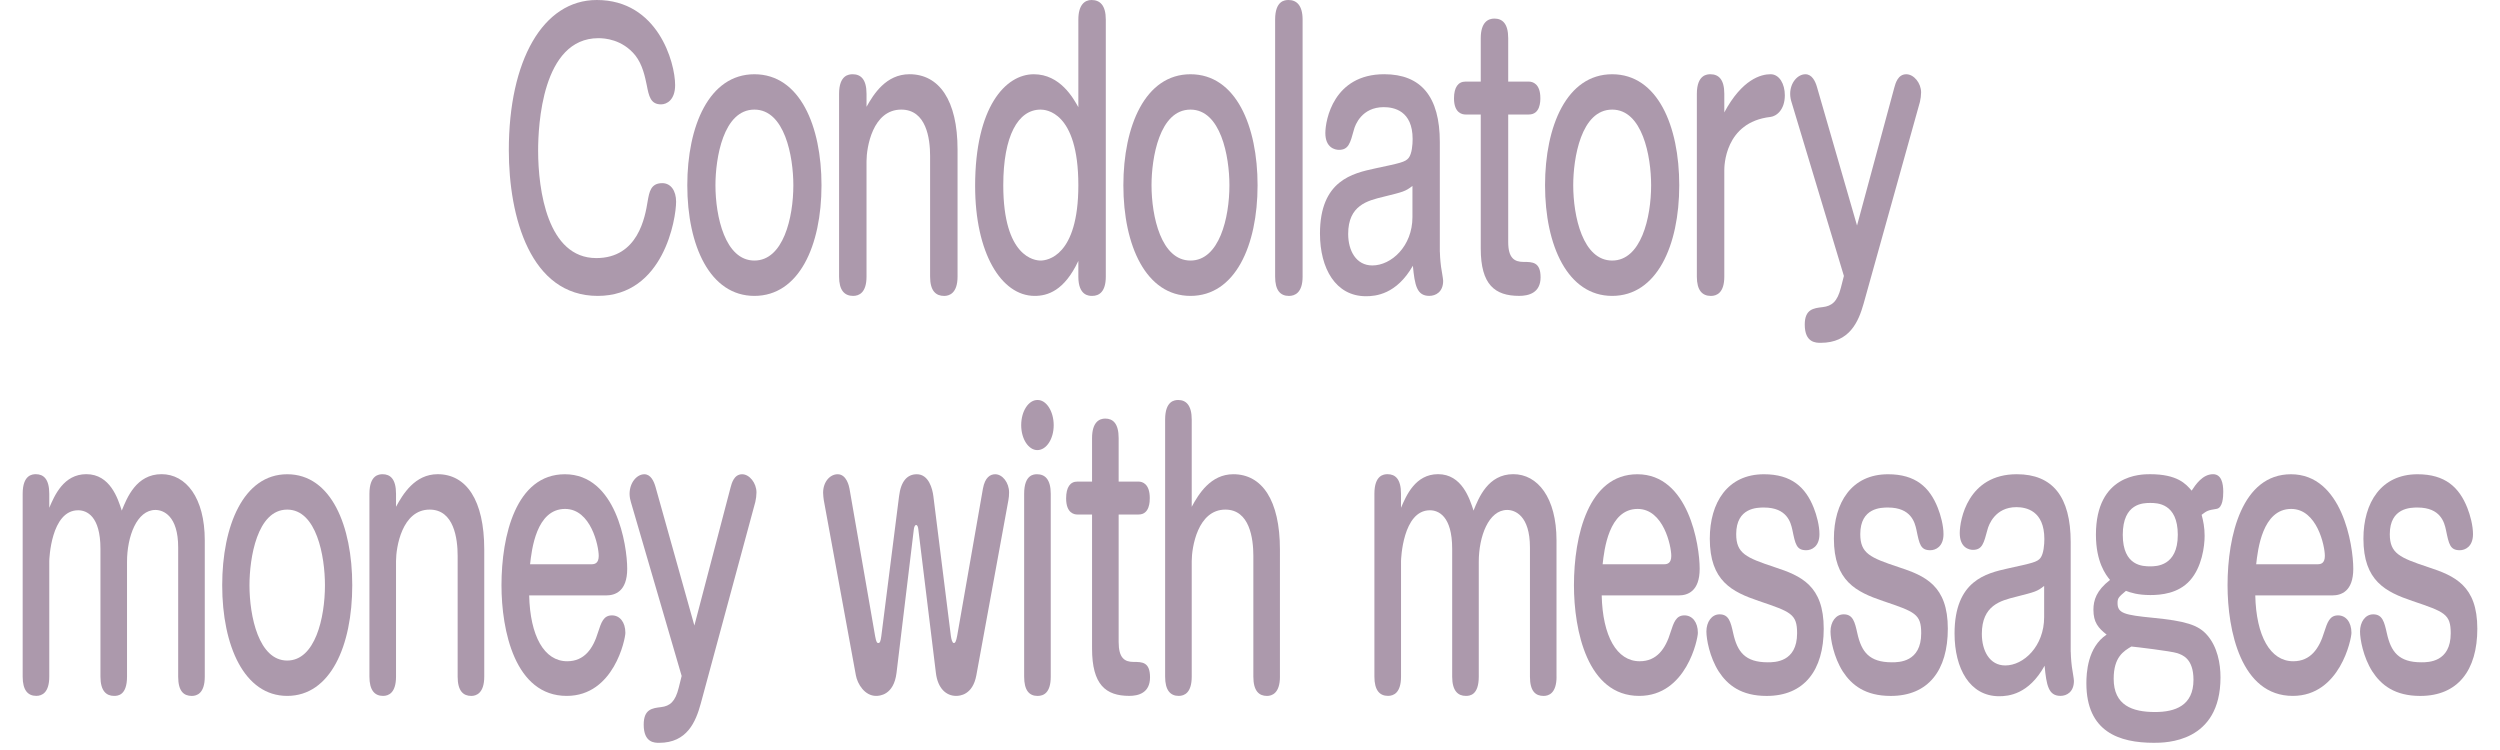
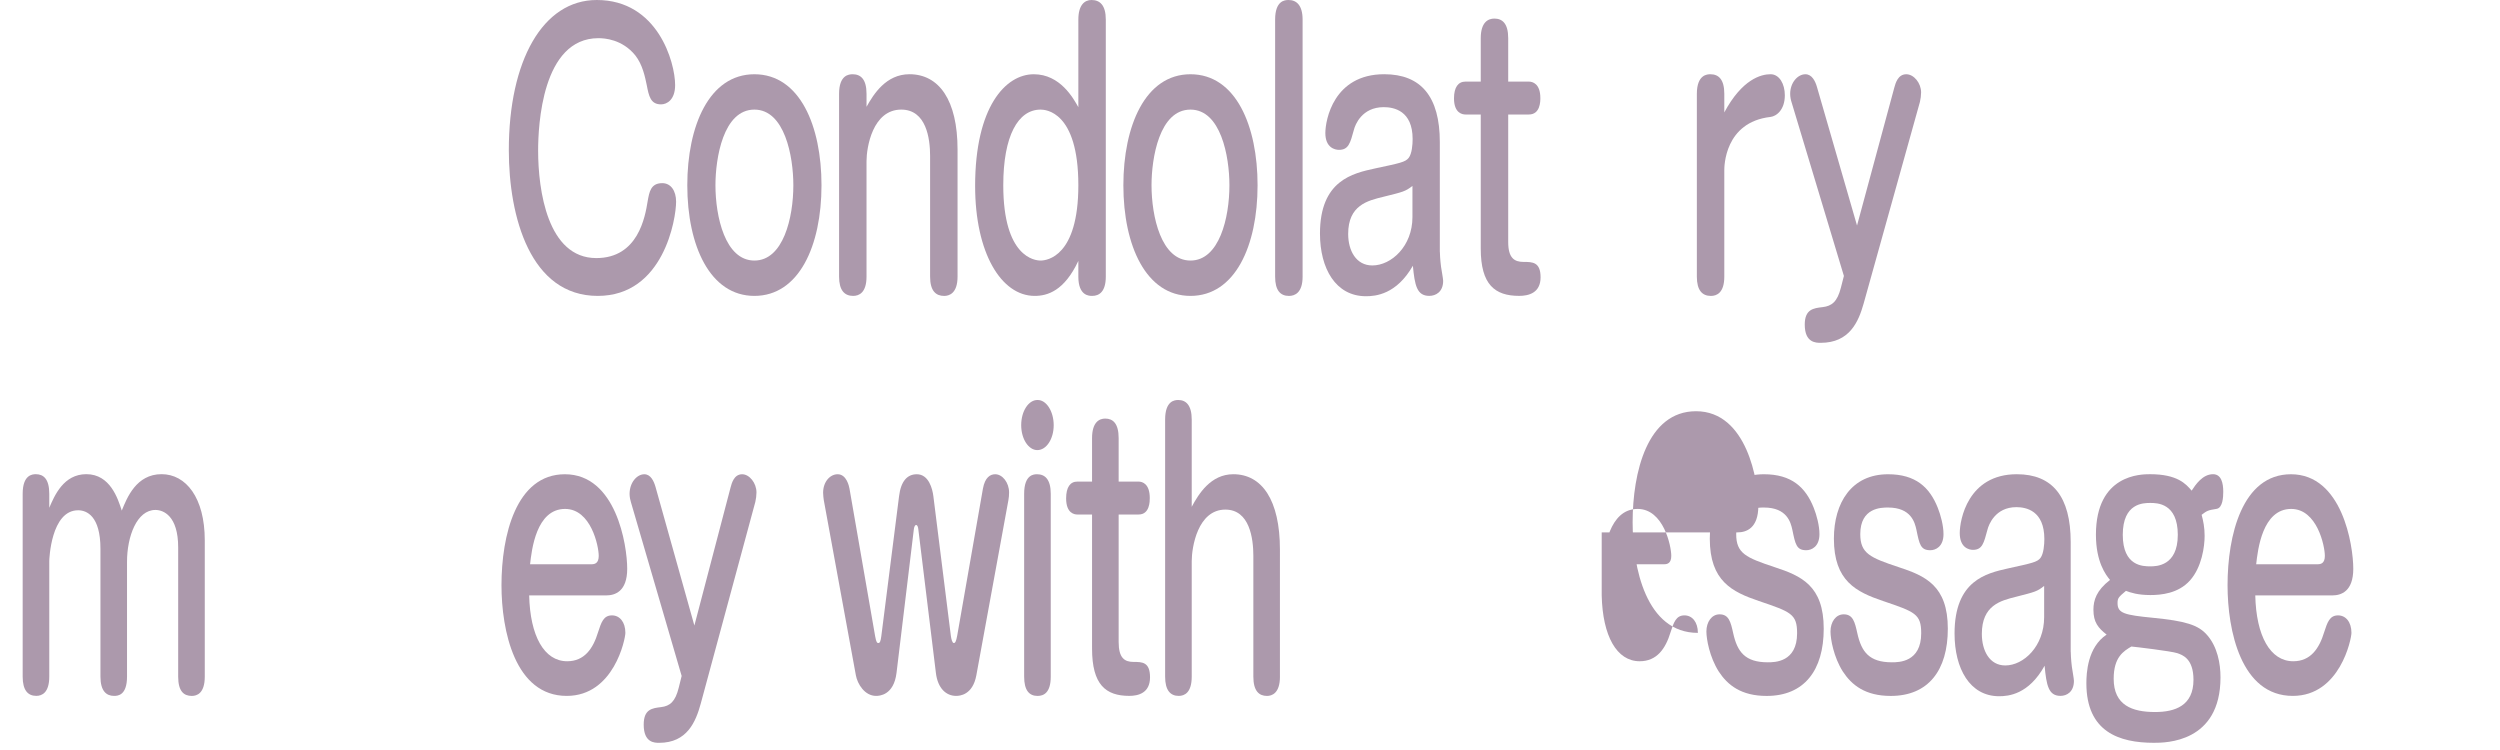
<svg xmlns="http://www.w3.org/2000/svg" version="1.1" id="レイヤー_1" x="0px" y="0px" width="100px" height="30px" viewBox="0 0 100 30" enable-background="new 0 0 100 30" xml:space="preserve">
  <g>
    <g>
      <path fill="#AC99AC" d="M27.005,3.404c0,0.588-0.328,0.771-0.563,0.771c-0.422,0-0.488-0.336-0.572-0.771    c-0.066-0.308-0.16-0.812-0.46-1.191c-0.525-0.644-1.229-0.686-1.473-0.686c-2.262,0-2.412,3.516-2.412,4.496    c0,1.583,0.375,4.3,2.327,4.3c1.671,0,1.952-1.639,2.056-2.283c0.065-0.364,0.122-0.714,0.582-0.714    c0.347,0,0.554,0.308,0.554,0.742c0,0.686-0.498,3.768-3.134,3.768c-2.693,0-3.557-3.152-3.557-5.827    C20.352,2.423,21.713,0,23.871,0C26.311,0,27.005,2.493,27.005,3.404z" />
      <path fill="#AC99AC" d="M32.86,7.41c0,2.423-0.901,4.426-2.684,4.426c-1.774,0-2.684-2.003-2.684-4.426    c0-2.367,0.873-4.44,2.684-4.44C31.997,2.97,32.86,5.043,32.86,7.41z M28.618,7.41c0,1.247,0.385,3.012,1.558,3.012    c1.154,0,1.558-1.709,1.558-3.012c0-1.163-0.348-3.026-1.558-3.026C28.928,4.384,28.618,6.331,28.618,7.41z" />
      <path fill="#AC99AC" d="M38.302,11.066c0,0.672-0.337,0.771-0.535,0.771c-0.329,0-0.563-0.196-0.563-0.771V6.233    c0-0.686-0.15-1.849-1.154-1.849c-1.145,0-1.389,1.513-1.389,2.059v4.622c0,0.644-0.3,0.771-0.535,0.771    c-0.347,0-0.563-0.224-0.563-0.771V3.754c0-0.756,0.394-0.784,0.544-0.784c0.319,0,0.554,0.196,0.554,0.784v0.518    c0.282-0.504,0.779-1.303,1.718-1.303c1.182,0,1.923,1.036,1.923,3.012V11.066z" />
      <path fill="#AC99AC" d="M43.134,0.784C43.134,0.196,43.387,0,43.66,0c0.338,0,0.572,0.21,0.572,0.784v10.281    c0,0.602-0.263,0.771-0.544,0.771c-0.122,0-0.554,0-0.554-0.771v-0.63c-0.563,1.205-1.239,1.401-1.746,1.401    c-1.342,0-2.383-1.723-2.383-4.398c0-3.166,1.22-4.468,2.346-4.468c1.061,0,1.586,0.967,1.783,1.317V0.784z M40.131,7.41    c0,2.885,1.267,3.012,1.492,3.012c0.253,0,1.511-0.154,1.511-3.012c0-2.97-1.323-3.026-1.511-3.026    C40.722,4.384,40.131,5.435,40.131,7.41z" />
      <path fill="#AC99AC" d="M50.303,7.41c0,2.423-0.901,4.426-2.684,4.426c-1.773,0-2.684-2.003-2.684-4.426    c0-2.367,0.873-4.44,2.684-4.44C49.439,2.97,50.303,5.043,50.303,7.41z M46.061,7.41c0,1.247,0.385,3.012,1.558,3.012    c1.154,0,1.558-1.709,1.558-3.012c0-1.163-0.347-3.026-1.558-3.026C46.371,4.384,46.061,6.331,46.061,7.41z" />
      <path fill="#AC99AC" d="M52.104,11.066c0,0.644-0.31,0.771-0.545,0.771c-0.347,0-0.554-0.224-0.554-0.771V0.784    C51.005,0.028,51.39,0,51.541,0c0.319,0,0.563,0.21,0.563,0.784V11.066z" />
      <path fill="#AC99AC" d="M57.595,10.071c0,0.056,0.01,0.322,0.047,0.602c0.01,0.084,0.084,0.476,0.084,0.56    c0,0.448-0.3,0.602-0.554,0.602c-0.498,0-0.582-0.42-0.657-1.205c-0.657,1.149-1.492,1.219-1.877,1.219    c-1.21,0-1.839-1.107-1.839-2.507c0-2.129,1.313-2.409,2.205-2.605c0.985-0.21,1.21-0.252,1.342-0.42s0.159-0.532,0.159-0.756    c0-1.135-0.75-1.275-1.154-1.275c-0.882,0-1.145,0.714-1.192,0.896c-0.15,0.546-0.216,0.812-0.601,0.812    c-0.159,0-0.544-0.084-0.544-0.672c0-0.518,0.328-2.353,2.355-2.353c1.473,0,2.224,0.896,2.224,2.717V10.071z M56.498,7.438    c-0.291,0.224-0.375,0.238-1.164,0.434c-0.629,0.154-1.407,0.336-1.407,1.485c0,0.672,0.319,1.261,0.966,1.261    c0.76,0,1.605-0.77,1.605-1.933V7.438z" />
      <path fill="#AC99AC" d="M59.23,1.527c0-0.644,0.3-0.784,0.544-0.784c0.319,0,0.554,0.196,0.554,0.784v1.737h0.826    c0.15,0,0.46,0.084,0.46,0.658c0,0.126,0,0.658-0.46,0.658h-0.826v5.099c0,0.644,0.244,0.798,0.619,0.798    c0.348,0,0.676,0,0.676,0.616c0,0.63-0.488,0.742-0.854,0.742c-0.976,0-1.539-0.448-1.539-1.891V4.58h-0.61    c-0.112,0-0.46-0.042-0.46-0.644c0-0.448,0.169-0.672,0.46-0.672h0.61V1.527z" />
-       <path fill="#AC99AC" d="M67.17,7.41c0,2.423-0.9,4.426-2.684,4.426c-1.773,0-2.684-2.003-2.684-4.426    c0-2.367,0.872-4.44,2.684-4.44C66.307,2.97,67.17,5.043,67.17,7.41z M62.929,7.41c0,1.247,0.385,3.012,1.558,3.012    c1.154,0,1.558-1.709,1.558-3.012c0-1.163-0.347-3.026-1.558-3.026C63.239,4.384,62.929,6.331,62.929,7.41z" />
      <path fill="#AC99AC" d="M68.972,11.066c0,0.644-0.3,0.771-0.535,0.771c-0.348,0-0.563-0.224-0.563-0.771V3.754    c0-0.784,0.432-0.784,0.544-0.784c0.329,0,0.554,0.21,0.554,0.784v0.742c0.713-1.331,1.473-1.527,1.849-1.527    c0.356,0,0.572,0.392,0.572,0.84c0,0.588-0.337,0.84-0.572,0.868c-1.849,0.21-1.849,2.003-1.849,2.129V11.066z" />
      <path fill="#AC99AC" d="M75.773,3.502c0.047-0.168,0.141-0.532,0.479-0.532c0.301,0,0.592,0.35,0.592,0.728    c0,0.112-0.019,0.266-0.047,0.378l-2.252,8.068c-0.206,0.728-0.562,1.569-1.717,1.569c-0.188,0-0.638,0-0.638-0.728    c0-0.616,0.347-0.658,0.713-0.7c0.375-0.042,0.591-0.224,0.731-0.771l0.122-0.476L71.663,4.09    c-0.028-0.084-0.056-0.21-0.056-0.336c0-0.448,0.3-0.784,0.61-0.784c0.263,0,0.395,0.28,0.46,0.504l1.604,5.547L75.773,3.502z" />
      <path fill="#AC99AC" d="M8.191,27.066c0,0.672-0.318,0.771-0.518,0.771c-0.318,0-0.546-0.182-0.546-0.771v-5.169    c0-1.275-0.6-1.499-0.909-1.499c-0.746,0-1.137,1.064-1.137,2.073v4.594c0,0.756-0.373,0.771-0.518,0.771    c-0.309,0-0.545-0.196-0.545-0.771v-5.113c0-1.317-0.555-1.541-0.892-1.541c-1.091,0-1.155,1.975-1.155,2.031v4.622    c0,0.644-0.291,0.771-0.519,0.771c-0.336,0-0.545-0.224-0.545-0.771v-7.312c0-0.756,0.382-0.784,0.527-0.784    c0.309,0,0.537,0.196,0.537,0.784v0.56c0.209-0.49,0.573-1.345,1.482-1.345c0.955,0,1.264,0.981,1.418,1.457    c0.209-0.518,0.582-1.457,1.592-1.457c0.973,0,1.728,0.938,1.728,2.647V27.066z" />
-       <path fill="#AC99AC" d="M14.09,23.41c0,2.423-0.873,4.426-2.601,4.426c-1.719,0-2.601-2.003-2.601-4.426    c0-2.367,0.846-4.44,2.601-4.44C13.253,18.97,14.09,21.043,14.09,23.41z M9.979,23.41c0,1.247,0.373,3.012,1.509,3.012    c1.119,0,1.51-1.709,1.51-3.012c0-1.163-0.336-3.026-1.51-3.026C10.28,20.384,9.979,22.331,9.979,23.41z" />
-       <path fill="#AC99AC" d="M19.37,27.066c0,0.672-0.328,0.771-0.519,0.771c-0.318,0-0.545-0.196-0.545-0.771v-4.833    c0-0.686-0.146-1.849-1.119-1.849c-1.11,0-1.346,1.513-1.346,2.059v4.622c0,0.644-0.291,0.771-0.518,0.771    c-0.336,0-0.546-0.224-0.546-0.771v-7.312c0-0.756,0.382-0.784,0.528-0.784c0.309,0,0.536,0.196,0.536,0.784v0.518    c0.273-0.504,0.755-1.303,1.665-1.303c1.146,0,1.864,1.036,1.864,3.012V27.066z" />
      <path fill="#AC99AC" d="M21.167,23.816c0.037,1.625,0.601,2.634,1.519,2.634c0.691,0,1.037-0.504,1.237-1.163    c0.127-0.392,0.218-0.672,0.555-0.672c0.309,0,0.537,0.266,0.537,0.7c0,0.238-0.455,2.521-2.346,2.521    c-2.074,0-2.61-2.619-2.61-4.426c0-1.989,0.582-4.44,2.537-4.44c2.046,0,2.492,2.829,2.492,3.782c0,0.91-0.491,1.064-0.837,1.064    H21.167z M23.667,22.57c0.127,0,0.282-0.042,0.282-0.336c0-0.392-0.31-1.877-1.346-1.877c-1.155,0-1.336,1.639-1.4,2.213H23.667z" />
      <path fill="#AC99AC" d="M29.222,19.502c0.045-0.168,0.137-0.532,0.464-0.532c0.291,0,0.573,0.35,0.573,0.728    c0,0.112-0.019,0.266-0.046,0.378l-2.183,8.068c-0.2,0.728-0.545,1.569-1.664,1.569c-0.182,0-0.618,0-0.618-0.728    c0-0.616,0.336-0.658,0.691-0.7c0.364-0.042,0.573-0.224,0.709-0.771l0.118-0.476l-2.028-6.948    c-0.027-0.084-0.055-0.21-0.055-0.336c0-0.448,0.291-0.784,0.591-0.784c0.255,0,0.382,0.28,0.446,0.504l1.555,5.547L29.222,19.502    z" />
      <path fill="#AC99AC" d="M35.007,25.455c0.045,0.252,0.082,0.266,0.127,0.266c0.064,0,0.091-0.07,0.119-0.28l0.709-5.589    c0.072-0.602,0.327-0.882,0.709-0.882c0.482,0,0.628,0.588,0.664,0.882l0.7,5.589c0.018,0.126,0.055,0.28,0.118,0.28    c0.055,0,0.091-0.056,0.137-0.308l1.027-5.869c0.082-0.448,0.291-0.574,0.491-0.574c0.291,0,0.555,0.336,0.555,0.728    c0,0.112-0.009,0.21-0.027,0.308l-1.282,7.004c-0.146,0.798-0.673,0.826-0.81,0.826c-0.391,0-0.736-0.294-0.809-0.925    l-0.701-5.729c-0.009-0.098-0.036-0.182-0.091-0.182c-0.045,0-0.082,0.084-0.091,0.182l-0.691,5.729    c-0.109,0.911-0.7,0.925-0.818,0.925c-0.455,0-0.746-0.476-0.809-0.826l-1.283-7.004c-0.009-0.07-0.027-0.196-0.027-0.294    c0-0.448,0.282-0.742,0.582-0.742c0.354,0,0.455,0.476,0.473,0.574L35.007,25.455z" />
      <path fill="#AC99AC" d="M42.148,17.009c0,0.546-0.291,0.995-0.654,0.995c-0.355,0-0.646-0.448-0.646-0.995    c0-0.574,0.3-1.009,0.646-1.009C41.848,15.986,42.148,16.448,42.148,17.009z M42.03,27.066c0,0.644-0.282,0.771-0.527,0.771    c-0.336,0-0.537-0.224-0.537-0.771v-7.312c0-0.784,0.4-0.784,0.519-0.784c0.318,0,0.545,0.21,0.545,0.784V27.066z" />
      <path fill="#AC99AC" d="M43.682,17.527c0-0.644,0.291-0.784,0.527-0.784c0.31,0,0.537,0.196,0.537,0.784v1.737h0.8    c0.146,0,0.445,0.084,0.445,0.658c0,0.126,0,0.658-0.445,0.658h-0.8v5.099c0,0.644,0.236,0.798,0.6,0.798    c0.337,0,0.655,0,0.655,0.616c0,0.63-0.473,0.742-0.828,0.742c-0.945,0-1.491-0.448-1.491-1.891V20.58h-0.591    c-0.109,0-0.446-0.042-0.446-0.644c0-0.448,0.164-0.672,0.446-0.672h0.591V17.527z" />
      <path fill="#AC99AC" d="M51.198,27.066c0,0.672-0.327,0.771-0.518,0.771c-0.318,0-0.546-0.196-0.546-0.771v-4.833    c0-0.686-0.146-1.849-1.119-1.849c-1.109,0-1.346,1.513-1.346,2.059v4.622c0,0.644-0.291,0.771-0.519,0.771    c-0.336,0-0.545-0.224-0.545-0.771V16.784c0-0.756,0.382-0.784,0.527-0.784c0.309,0,0.537,0.21,0.537,0.784v3.488    c0.272-0.504,0.755-1.303,1.664-1.303c1.146,0,1.864,1.036,1.864,3.012V27.066z" />
-       <path fill="#AC99AC" d="M62.262,27.066c0,0.672-0.318,0.771-0.519,0.771c-0.318,0-0.545-0.182-0.545-0.771v-5.169    c0-1.275-0.601-1.499-0.91-1.499c-0.746,0-1.137,1.064-1.137,2.073v4.594c0,0.756-0.373,0.771-0.518,0.771    c-0.31,0-0.546-0.196-0.546-0.771v-5.113c0-1.317-0.555-1.541-0.891-1.541c-1.091,0-1.155,1.975-1.155,2.031v4.622    c0,0.644-0.291,0.771-0.519,0.771c-0.337,0-0.546-0.224-0.546-0.771v-7.312c0-0.756,0.382-0.784,0.527-0.784    c0.31,0,0.537,0.196,0.537,0.784v0.56c0.209-0.49,0.573-1.345,1.482-1.345c0.955,0,1.264,0.981,1.419,1.457    c0.209-0.518,0.582-1.457,1.591-1.457c0.973,0,1.728,0.938,1.728,2.647V27.066z" />
-       <path fill="#AC99AC" d="M64.068,23.816c0.037,1.625,0.6,2.634,1.519,2.634c0.691,0,1.036-0.504,1.236-1.163    c0.127-0.392,0.219-0.672,0.555-0.672c0.31,0,0.537,0.266,0.537,0.7c0,0.238-0.455,2.521-2.347,2.521    c-2.073,0-2.61-2.619-2.61-4.426c0-1.989,0.582-4.44,2.537-4.44c2.046,0,2.492,2.829,2.492,3.782c0,0.91-0.491,1.064-0.836,1.064    H64.068z M66.569,22.57c0.127,0,0.282-0.042,0.282-0.336c0-0.392-0.309-1.877-1.346-1.877c-1.155,0-1.337,1.639-1.4,2.213H66.569z    " />
+       <path fill="#AC99AC" d="M64.068,23.816c0.037,1.625,0.6,2.634,1.519,2.634c0.691,0,1.036-0.504,1.236-1.163    c0.127-0.392,0.219-0.672,0.555-0.672c0.31,0,0.537,0.266,0.537,0.7c-2.073,0-2.61-2.619-2.61-4.426c0-1.989,0.582-4.44,2.537-4.44c2.046,0,2.492,2.829,2.492,3.782c0,0.91-0.491,1.064-0.836,1.064    H64.068z M66.569,22.57c0.127,0,0.282-0.042,0.282-0.336c0-0.392-0.309-1.877-1.346-1.877c-1.155,0-1.337,1.639-1.4,2.213H66.569z    " />
      <path fill="#AC99AC" d="M72.55,20.314c0.118,0.294,0.228,0.714,0.228,1.051c0,0.504-0.318,0.644-0.528,0.644    c-0.391,0-0.437-0.238-0.555-0.812c-0.064-0.294-0.209-0.896-1.137-0.896c-0.264,0-1.11,0-1.11,1.065    c0,0.77,0.392,0.939,1.528,1.317c1.073,0.35,1.973,0.742,1.973,2.465c0,1.667-0.782,2.689-2.283,2.689    c-1.019,0-1.564-0.434-1.919-0.981c-0.363-0.574-0.491-1.289-0.491-1.597c0-0.378,0.209-0.686,0.527-0.686    c0.373,0,0.446,0.308,0.545,0.756c0.164,0.742,0.473,1.163,1.383,1.163c0.272,0,1.173,0,1.173-1.163    c0-0.771-0.246-0.854-1.528-1.289c-1.073-0.364-1.964-0.798-1.964-2.493c0-1.443,0.709-2.577,2.165-2.577    C71.659,18.97,72.223,19.488,72.55,20.314z" />
      <path fill="#AC99AC" d="M77.512,20.314c0.118,0.294,0.228,0.714,0.228,1.051c0,0.504-0.318,0.644-0.527,0.644    c-0.391,0-0.437-0.238-0.555-0.812c-0.064-0.294-0.209-0.896-1.137-0.896c-0.264,0-1.11,0-1.11,1.065    c0,0.77,0.391,0.939,1.528,1.317c1.073,0.35,1.974,0.742,1.974,2.465c0,1.667-0.782,2.689-2.283,2.689    c-1.019,0-1.564-0.434-1.919-0.981c-0.364-0.574-0.491-1.289-0.491-1.597c0-0.378,0.209-0.686,0.528-0.686    c0.373,0,0.445,0.308,0.545,0.756c0.164,0.742,0.473,1.163,1.382,1.163c0.273,0,1.173,0,1.173-1.163    c0-0.771-0.245-0.854-1.527-1.289c-1.073-0.364-1.965-0.798-1.965-2.493c0-1.443,0.71-2.577,2.165-2.577    C76.621,18.97,77.185,19.488,77.512,20.314z" />
      <path fill="#AC99AC" d="M82.83,26.071c0,0.056,0.009,0.322,0.045,0.602c0.009,0.084,0.082,0.476,0.082,0.56    c0,0.448-0.291,0.602-0.536,0.602c-0.482,0-0.564-0.42-0.637-1.205c-0.637,1.149-1.446,1.219-1.819,1.219    c-1.173,0-1.783-1.107-1.783-2.507c0-2.129,1.273-2.409,2.137-2.605c0.955-0.21,1.173-0.252,1.3-0.42    c0.127-0.168,0.155-0.532,0.155-0.756c0-1.135-0.728-1.275-1.119-1.275c-0.854,0-1.109,0.714-1.155,0.896    c-0.146,0.546-0.209,0.812-0.582,0.812c-0.155,0-0.528-0.084-0.528-0.672c0-0.518,0.318-2.353,2.283-2.353    c1.428,0,2.155,0.896,2.155,2.717V26.071z M81.765,23.438c-0.282,0.224-0.363,0.238-1.127,0.434    c-0.609,0.154-1.364,0.336-1.364,1.485c0,0.672,0.309,1.261,0.937,1.261c0.736,0,1.555-0.77,1.555-1.933V23.438z" />
      <path fill="#AC99AC" d="M88.185,21.435c0,0.42-0.109,1.247-0.582,1.779c-0.473,0.532-1.173,0.588-1.591,0.588    c-0.5,0-0.792-0.098-0.974-0.168c-0.3,0.252-0.336,0.294-0.336,0.49c0,0.406,0.272,0.476,1.418,0.588    c1.282,0.126,1.819,0.28,2.173,0.7c0.4,0.462,0.527,1.121,0.527,1.681c0,2.619-2.201,2.619-2.664,2.619    c-1.383,0-2.701-0.434-2.701-2.381c0-0.406,0.045-1.443,0.81-1.947c-0.337-0.266-0.528-0.49-0.528-0.995    c0-0.378,0.118-0.77,0.664-1.191c-0.164-0.196-0.564-0.714-0.564-1.807c0-2.423,1.81-2.423,2.165-2.423    c1.1,0,1.437,0.392,1.664,0.658c0.155-0.238,0.437-0.658,0.855-0.658c0.336,0,0.409,0.364,0.409,0.7    c0,0.21-0.018,0.644-0.264,0.686c-0.346,0.056-0.382,0.07-0.601,0.238C88.13,20.833,88.185,21.099,88.185,21.435z M84.547,27.15    c0,1.065,0.746,1.331,1.655,1.331c0.801,0,1.537-0.252,1.537-1.289c0-0.854-0.445-0.995-0.646-1.065    c-0.255-0.084-1.683-0.252-1.837-0.266C84.947,26.043,84.547,26.281,84.547,27.15z M84.911,21.393    c0,1.261,0.818,1.261,1.101,1.261c0.227,0,1.1,0,1.1-1.261c0-1.275-0.836-1.275-1.1-1.275    C85.738,20.118,84.911,20.118,84.911,21.393z" />
      <path fill="#AC99AC" d="M90.211,23.816c0.036,1.625,0.6,2.634,1.519,2.634c0.691,0,1.037-0.504,1.237-1.163    c0.127-0.392,0.218-0.672,0.555-0.672c0.309,0,0.536,0.266,0.536,0.7c0,0.238-0.455,2.521-2.346,2.521    c-2.074,0-2.61-2.619-2.61-4.426c0-1.989,0.582-4.44,2.537-4.44c2.046,0,2.492,2.829,2.492,3.782c0,0.91-0.491,1.064-0.837,1.064    H90.211z M92.712,22.57c0.127,0,0.282-0.042,0.282-0.336c0-0.392-0.309-1.877-1.346-1.877c-1.155,0-1.337,1.639-1.401,2.213    H92.712z" />
-       <path fill="#AC99AC" d="M98.693,20.314c0.118,0.294,0.227,0.714,0.227,1.051c0,0.504-0.318,0.644-0.527,0.644    c-0.391,0-0.437-0.238-0.555-0.812c-0.063-0.294-0.209-0.896-1.137-0.896c-0.264,0-1.109,0-1.109,1.065    c0,0.77,0.391,0.939,1.527,1.317c1.073,0.35,1.974,0.742,1.974,2.465c0,1.667-0.782,2.689-2.282,2.689    c-1.019,0-1.564-0.434-1.919-0.981c-0.364-0.574-0.491-1.289-0.491-1.597c0-0.378,0.209-0.686,0.527-0.686    c0.373,0,0.445,0.308,0.546,0.756c0.164,0.742,0.473,1.163,1.382,1.163c0.273,0,1.173,0,1.173-1.163    c0-0.771-0.246-0.854-1.528-1.289c-1.073-0.364-1.964-0.798-1.964-2.493c0-1.443,0.709-2.577,2.165-2.577    C97.802,18.97,98.366,19.488,98.693,20.314z" />
    </g>
  </g>
</svg>